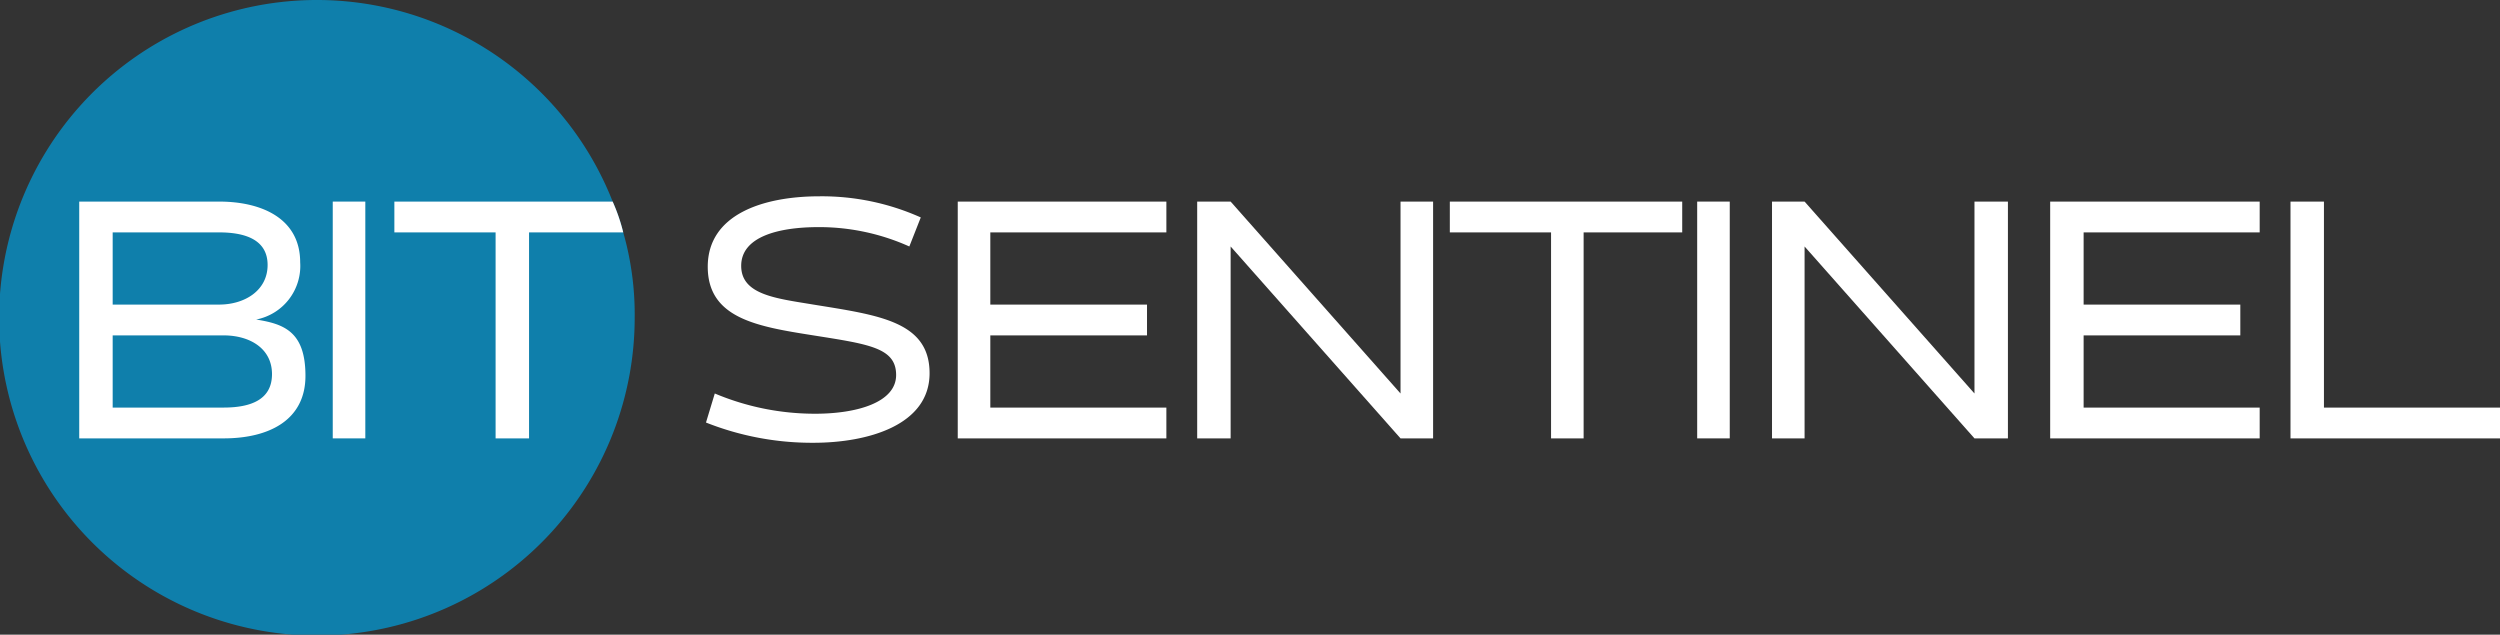
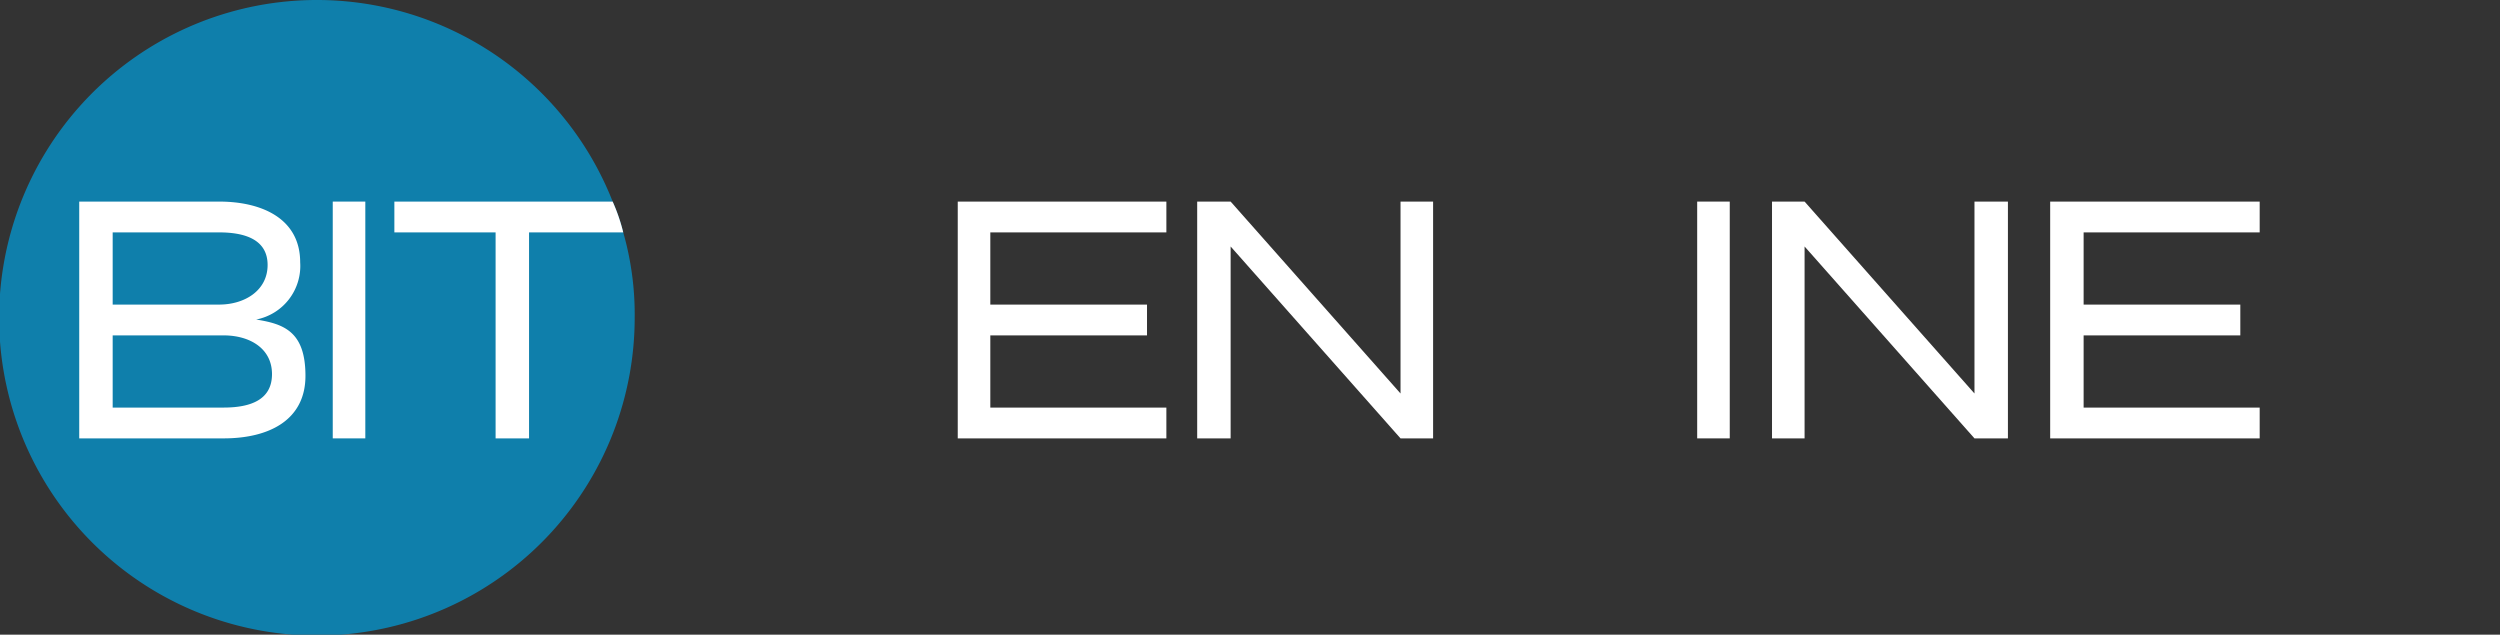
<svg xmlns="http://www.w3.org/2000/svg" viewBox="0 0 284 72.1">
  <rect x="0" y="0" width="284" height="72.1" fill="#333333" stroke="none" />
  <defs>
    <style>.cls-1{fill:#0f7fab;}.cls-2{fill:#fff;}</style>
  </defs>
  <title>Logo-Default (2)</title>
  <g id="Layer_2" data-name="Layer 2">
    <g id="Logo-Tweaked">
      <g id="Logo-Default">
        <path class="cls-1" d="M72.1,36.1a36.1,36.1,0,1,1-2.5-13.2,20.6,20.6,0,0,1,1.2,3.5A33.9,33.9,0,0,1,72.1,36.1Z" />
        <path class="cls-2" d="M29.1,36.3a6.2,6.2,0,0,0,5-6.5c0-5-4.4-6.9-9.2-6.9H9V49.8H25.4c5.2,0,9.3-2.1,9.3-7.1S32.3,36.8,29.1,36.3ZM12.8,26.4H24.9c2.9,0,5.5.8,5.5,3.7s-2.6,4.5-5.5,4.5H12.8ZM25.4,46.3H12.8V38.1H25.4c3,0,5.5,1.5,5.5,4.4S28.5,46.3,25.4,46.3Z" />
        <path class="cls-2" d="M37.8,22.9V49.8h3.7V22.9Z" />
        <path class="cls-2" d="M69.6,22.9H44.8v3.5H56.3V49.8h3.8V26.4H70.8A20.6,20.6,0,0,0,69.6,22.9Z" />
-         <path class="cls-2" d="M92.4,34.6c-4.2-.7-8.2-1.1-8.2-4.4s4.2-4.4,8.8-4.4A25,25,0,0,1,103.3,28l1.3-3.3a27.5,27.5,0,0,0-11.5-2.4c-6.5,0-12.7,2.1-12.7,8s5.7,6.8,12,7.8,9.4,1.4,9.4,4.5S97.4,47,92.6,47a29.3,29.3,0,0,1-11.4-2.3l-1,3.3a32.7,32.7,0,0,0,12.2,2.3c6.2,0,13.2-2,13.2-7.9S99.8,35.8,92.4,34.6Z" />
        <path class="cls-2" d="M132.5,26.4V22.9H108.8V49.8h23.7V46.3h-20V38.1h17.8V34.6H112.5V26.4Z" />
        <path class="cls-2" d="M159.1,22.9V44.7L139.8,22.9H136V49.8h3.8V28l19.3,21.8h3.7V22.9Z" />
-         <path class="cls-2" d="M164.7,22.9v3.5h11.5V49.8h3.7V26.4h11.2V22.9Z" />
        <path class="cls-2" d="M192.8,22.9V49.8h3.7V22.9Z" />
        <path class="cls-2" d="M224.3,22.9V44.7L205,22.9h-3.7V49.8H205V28l19.3,21.8h3.8V22.9Z" />
        <path class="cls-2" d="M256.7,26.4V22.9H232.9V49.8h23.8V46.3h-20V38.1h17.8V34.6H236.7V26.4Z" />
-         <path class="cls-2" d="M264,46.3V22.9h-3.8V49.8H284V46.3Z" />
      </g>
    </g>
  </g>
</svg>